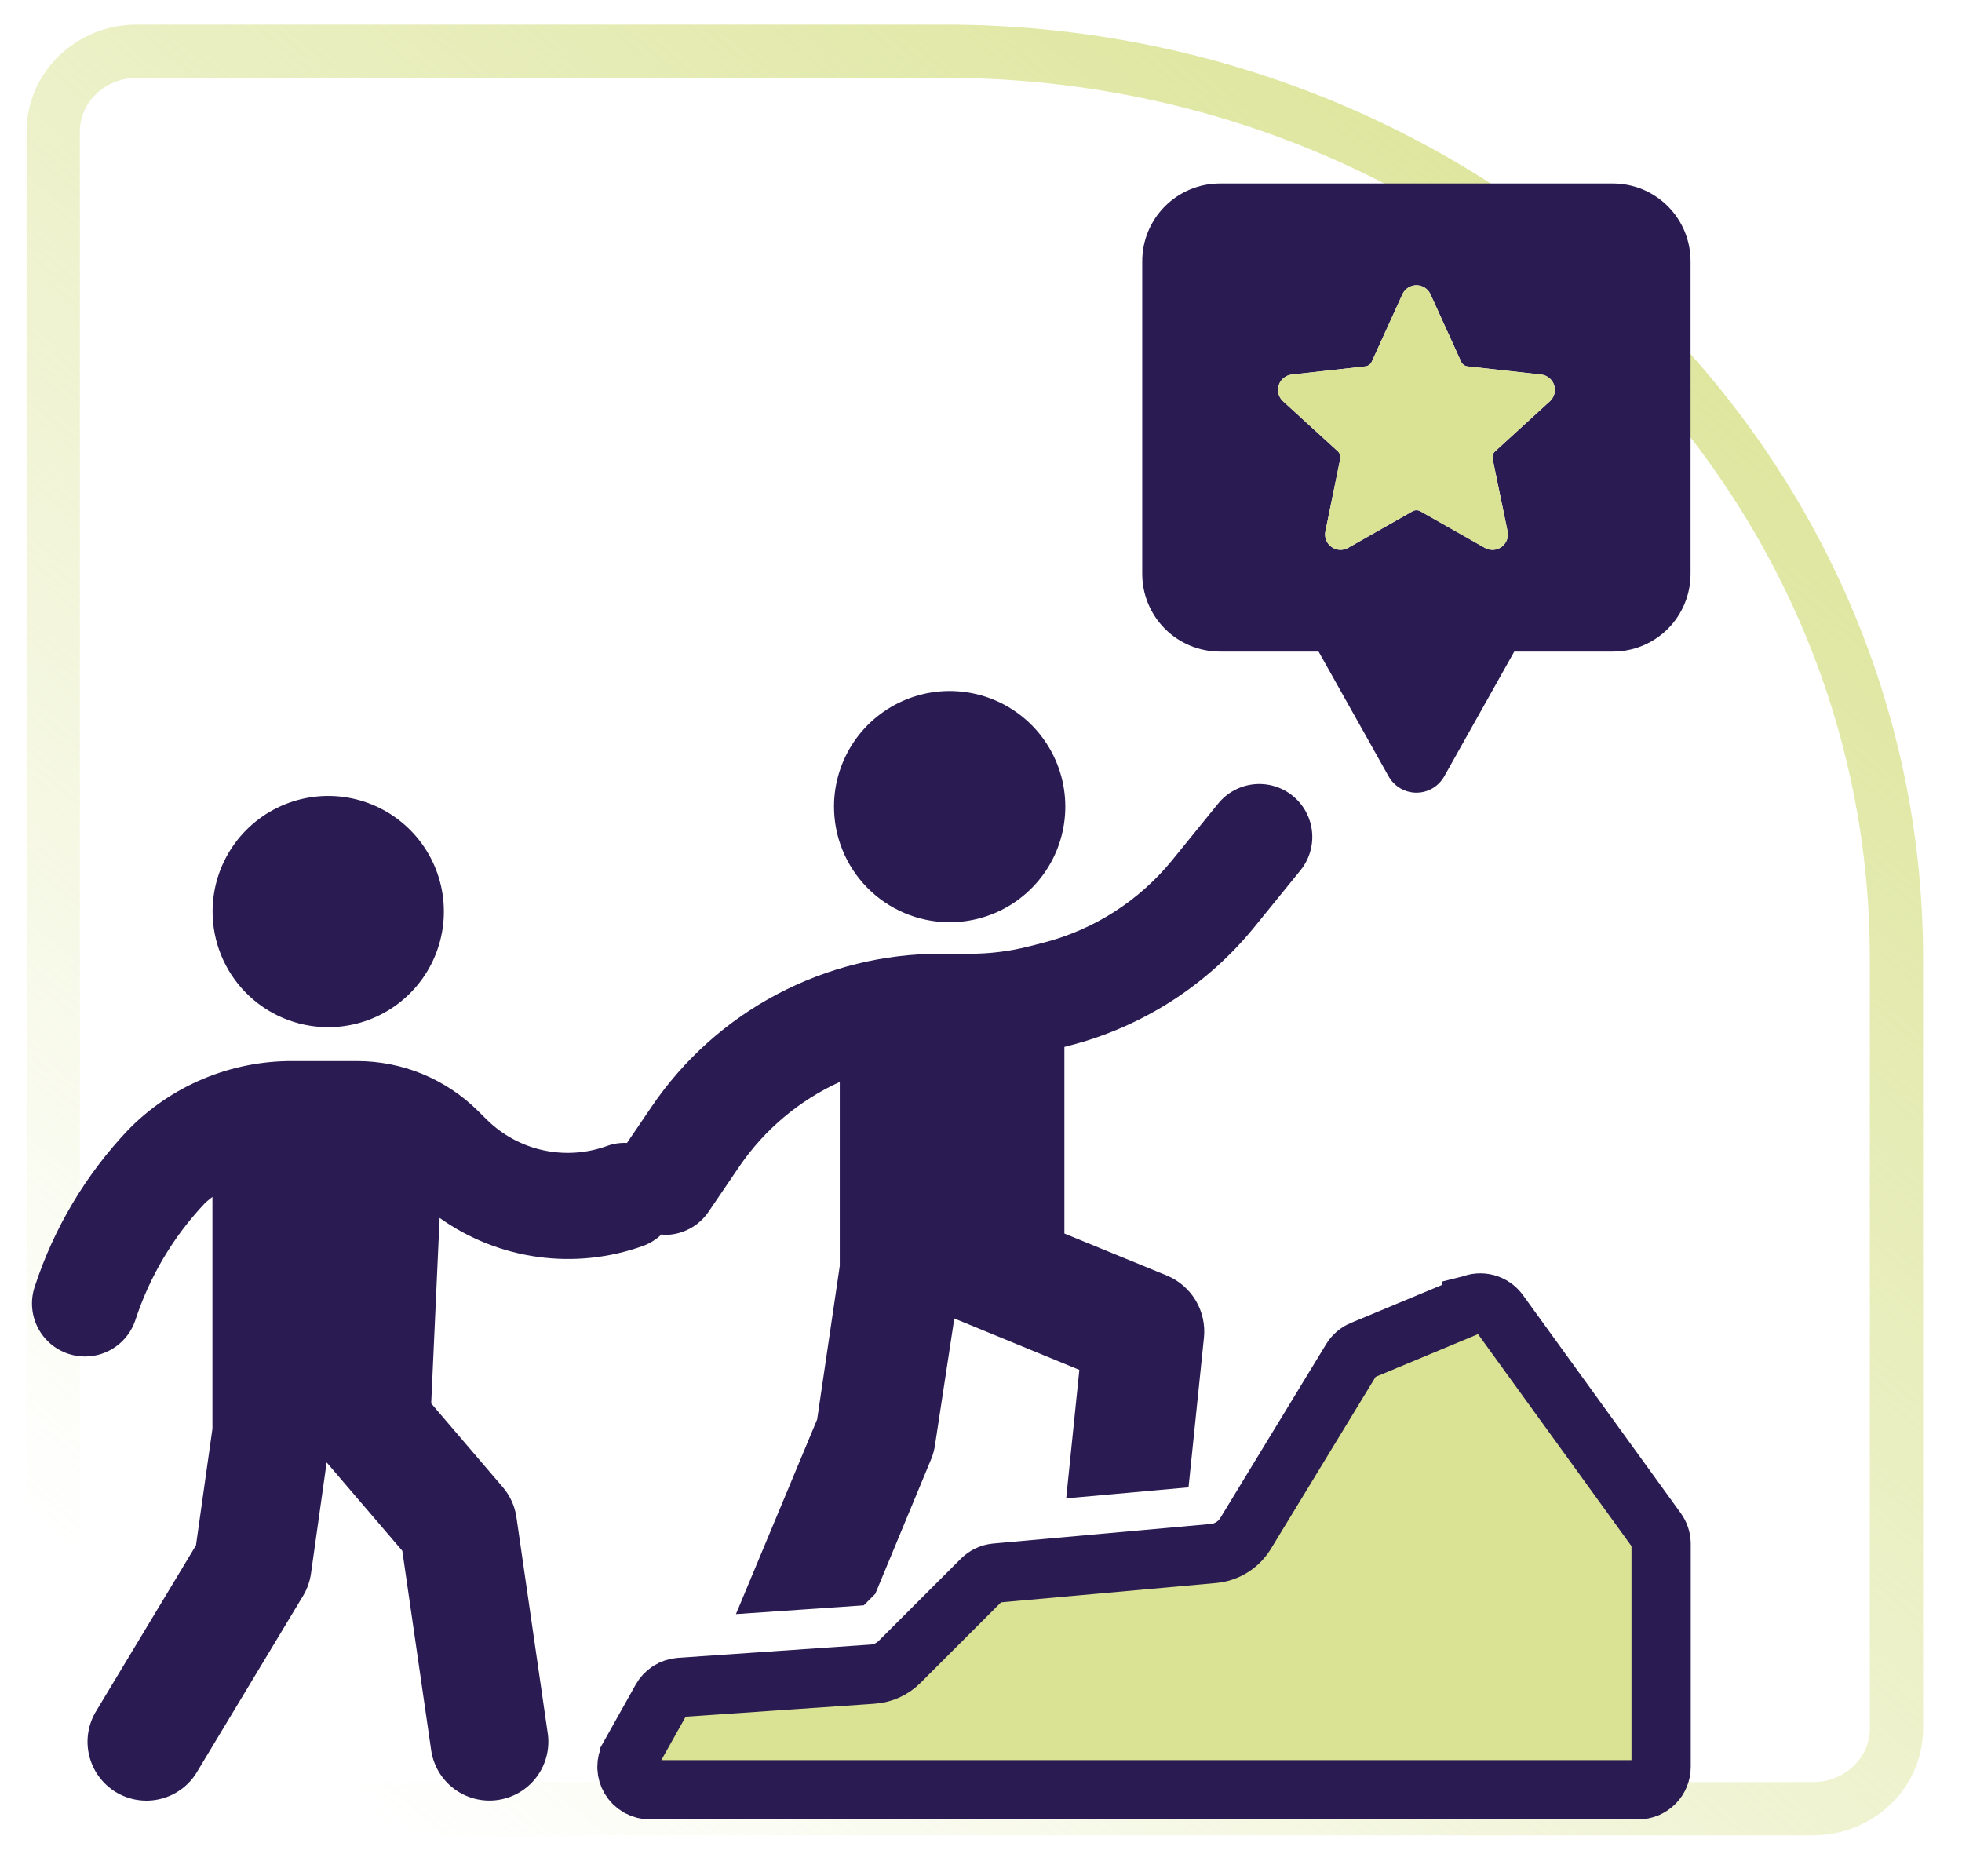
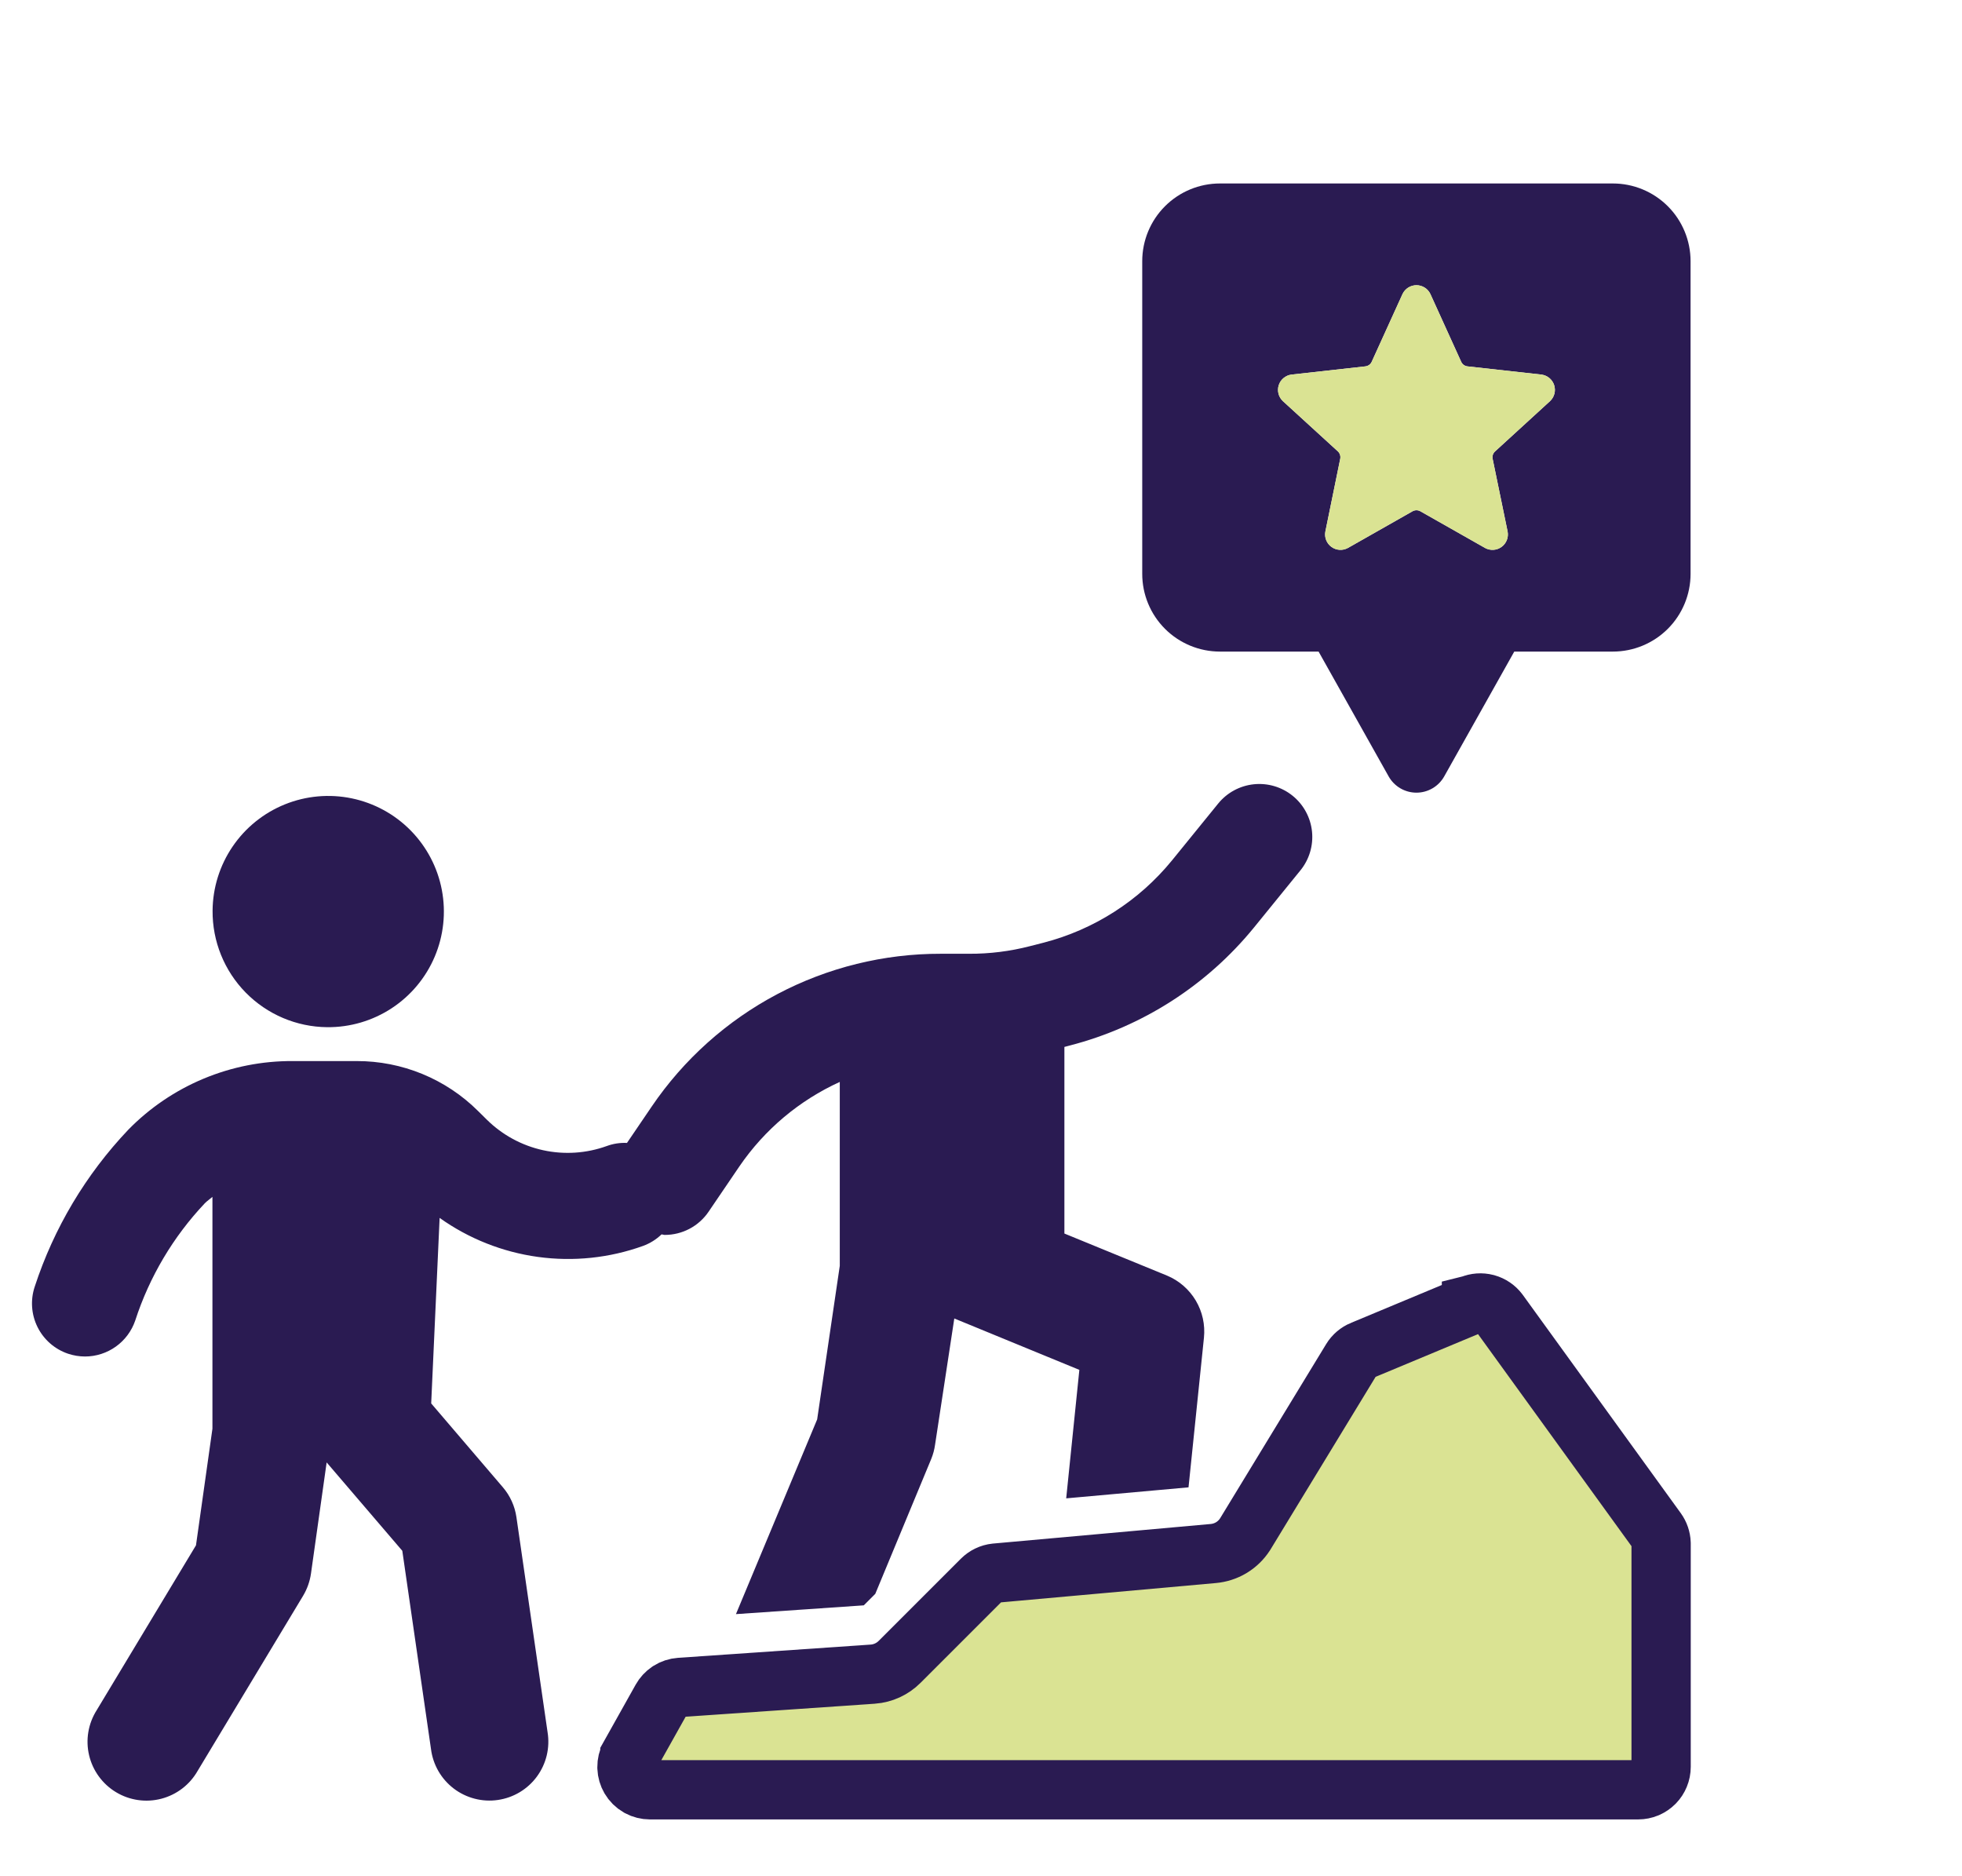
<svg xmlns="http://www.w3.org/2000/svg" width="479" height="458" viewBox="0 0 479 458" fill="none">
-   <path d="M230.599 12.5C358.812 12.5 463.05 111.557 463 234.05V421.92C463 432.871 453.753 441.5 442.62 441.5H33.382C22.31 441.5 13 432.93 13 421.92V32.08C13 21.125 22.303 12.5 33.382 12.5H230.599Z" stroke="url(#paint0_linear_3265_3367)" stroke-width="13" />
  <path d="M297.837 159.049H321.918L339.022 189.518C339.699 190.722 340.685 191.724 341.876 192.421C343.067 193.118 344.423 193.486 345.806 193.486C347.186 193.486 348.543 193.118 349.734 192.421C350.925 191.724 351.911 190.722 352.588 189.518L369.691 159.049H393.762C398.793 159.049 403.618 157.051 407.178 153.494C410.735 149.937 412.733 145.113 412.733 140.082V63.752C412.733 58.721 410.735 53.897 407.178 50.34C403.618 46.783 398.793 44.785 393.762 44.785H297.837C292.805 44.785 287.979 46.783 284.42 50.34C280.862 53.897 278.863 58.721 278.863 63.752V140.082C278.863 145.113 280.862 149.937 284.42 153.494C287.979 157.051 292.805 159.049 297.837 159.049ZM315.28 91.436L333.337 89.429C333.672 89.392 333.991 89.268 334.264 89.071C334.538 88.873 334.756 88.607 334.892 88.3L342.422 71.742C342.731 71.106 343.213 70.569 343.812 70.194C344.41 69.818 345.104 69.619 345.81 69.619C346.519 69.619 347.212 69.818 347.811 70.194C348.41 70.569 348.891 71.106 349.2 71.742L356.727 88.3C356.864 88.607 357.079 88.873 357.349 89.071C357.622 89.269 357.938 89.392 358.273 89.429L376.343 91.436C377.046 91.53 377.709 91.821 378.256 92.276C378.803 92.73 379.21 93.33 379.428 94.006C379.646 94.682 379.672 95.406 379.496 96.094C379.32 96.783 378.952 97.408 378.438 97.897L365.012 110.177C364.758 110.4 364.569 110.686 364.465 111.006C364.358 111.325 364.338 111.667 364.41 111.996L368.074 129.784C368.201 130.48 368.126 131.199 367.863 131.856C367.599 132.513 367.156 133.083 366.584 133.499C366.011 133.916 365.331 134.163 364.625 134.211C363.919 134.259 363.213 134.108 362.588 133.772L346.776 124.804C346.483 124.638 346.151 124.55 345.81 124.55C345.471 124.55 345.139 124.638 344.847 124.804L329.045 133.772C328.423 134.106 327.717 134.258 327.014 134.21C326.308 134.162 325.631 133.916 325.058 133.502C324.486 133.086 324.042 132.519 323.778 131.864C323.513 131.208 323.439 130.492 323.562 129.796L327.203 111.984C327.268 111.655 327.248 111.315 327.144 110.997C327.043 110.678 326.858 110.391 326.611 110.165L313.184 97.897C312.669 97.408 312.302 96.783 312.127 96.094C311.952 95.406 311.975 94.682 312.194 94.006C312.414 93.33 312.82 92.73 313.366 92.276C313.912 91.821 314.575 91.53 315.28 91.436Z" fill="#2A1B52" />
  <path d="M315.281 91.438L333.337 89.431C333.672 89.394 333.991 89.27 334.265 89.072C334.538 88.874 334.756 88.609 334.893 88.302L342.423 71.744C342.732 71.108 343.213 70.571 343.812 70.196C344.411 69.82 345.104 69.621 345.813 69.621C346.52 69.621 347.213 69.82 347.811 70.196C348.41 70.571 348.892 71.108 349.201 71.744L356.731 88.302C356.864 88.609 357.079 88.874 357.349 89.072C357.622 89.27 357.938 89.394 358.273 89.431L376.343 91.438C377.046 91.532 377.71 91.823 378.257 92.278C378.803 92.732 379.21 93.332 379.428 94.008C379.649 94.684 379.672 95.408 379.496 96.096C379.321 96.785 378.953 97.409 378.439 97.898L365.012 110.179C364.759 110.402 364.57 110.688 364.466 111.007C364.358 111.327 364.339 111.669 364.41 111.998L368.075 129.785C368.201 130.482 368.127 131.2 367.863 131.858C367.599 132.515 367.157 133.085 366.584 133.501C366.011 133.918 365.335 134.165 364.625 134.213C363.919 134.261 363.213 134.109 362.588 133.775L346.78 124.806C346.484 124.64 346.152 124.552 345.813 124.552C345.475 124.552 345.14 124.64 344.847 124.806L329.045 133.775C328.424 134.108 327.718 134.26 327.015 134.211C326.308 134.164 325.632 133.918 325.059 133.503C324.487 133.088 324.043 132.521 323.778 131.866C323.514 131.21 323.439 130.494 323.563 129.798L327.203 111.985C327.268 111.657 327.249 111.317 327.145 110.999C327.044 110.68 326.858 110.393 326.611 110.166L313.185 97.898C312.67 97.409 312.303 96.785 312.128 96.096C311.953 95.408 311.976 94.684 312.195 94.008C312.415 93.332 312.82 92.732 313.366 92.278C313.912 91.823 314.576 91.532 315.281 91.438Z" fill="#DAE393" />
-   <path d="M231.6 225.115C237.185 225.165 242.658 223.557 247.329 220.497C252 217.436 255.657 213.06 257.84 207.921C260.022 202.782 260.631 197.112 259.589 191.627C258.547 186.143 255.902 181.09 251.987 177.108C248.073 173.127 243.065 170.395 237.597 169.259C232.129 168.122 226.447 168.633 221.269 170.725C216.091 172.817 211.65 176.397 208.508 181.012C205.366 185.627 203.663 191.07 203.616 196.653C203.556 204.135 206.469 211.335 211.716 216.672C216.963 222.009 224.115 225.046 231.6 225.115Z" fill="#2A1B52" />
  <path d="M79.883 250.732C85.468 250.782 90.942 249.174 95.612 246.114C100.283 243.054 103.941 238.677 106.123 233.538C108.306 228.4 108.914 222.729 107.873 217.245C106.831 211.76 104.185 206.707 100.271 202.726C96.356 198.744 91.348 196.012 85.88 194.876C80.413 193.74 74.73 194.25 69.552 196.342C64.375 198.434 59.934 202.014 56.792 206.629C53.65 211.244 51.947 216.687 51.9 222.27C51.836 229.753 54.748 236.956 59.996 242.293C65.244 247.63 72.397 250.666 79.883 250.732Z" fill="#2A1B52" />
-   <path d="M359.24 318.483C360.369 318.009 361.622 317.919 362.807 318.224L362.921 318.255C364.102 318.586 365.14 319.294 365.875 320.269L365.947 320.364L404.485 373.602C405.129 374.497 405.497 375.563 405.539 376.666L405.543 376.887V431.278C405.543 432.013 405.399 432.742 405.116 433.422C404.853 434.059 404.475 434.642 404 435.139L403.903 435.24C403.414 435.725 402.842 436.118 402.214 436.398L402.087 436.453C401.407 436.733 400.678 436.88 399.942 436.88H158.657C157.741 436.876 156.841 436.652 156.035 436.222L155.875 436.135C155.028 435.647 154.323 434.947 153.83 434.105C153.368 433.314 153.108 432.426 153.07 431.512L153.065 431.33C153.056 430.416 153.273 429.512 153.693 428.702L153.78 428.542L153.78 428.539L161.51 414.741H161.51C161.936 413.983 162.534 413.332 163.254 412.844L163.4 412.747C164.185 412.249 165.082 411.953 166.01 411.888H166.01L213.1 408.651H213.119C215.575 408.463 217.882 407.402 219.623 405.659L239.702 385.589C240.601 384.691 241.779 384.125 243.041 383.985L243.163 383.975H243.167L296.211 379.207H296.21C297.712 379.073 299.165 378.615 300.467 377.86L300.725 377.704C302.008 376.91 303.098 375.843 303.921 374.581L304.082 374.327L304.084 374.324L329.947 331.849C330.565 330.834 331.493 330.043 332.593 329.591H332.599L332.609 329.588L359.237 318.485V318.484L359.24 318.483Z" fill="#DAE393" stroke="#2A1B52" stroke-width="14.469" />
+   <path d="M359.24 318.483C360.369 318.009 361.622 317.919 362.807 318.224L362.921 318.255C364.102 318.586 365.14 319.294 365.875 320.269L365.947 320.364L404.485 373.602C405.129 374.497 405.497 375.563 405.539 376.666L405.543 376.887V431.278C405.543 432.013 405.399 432.742 405.116 433.422C404.853 434.059 404.475 434.642 404 435.139L403.903 435.24C403.414 435.725 402.842 436.118 402.214 436.398L402.087 436.453C401.407 436.733 400.678 436.88 399.942 436.88H158.657C157.741 436.876 156.841 436.652 156.035 436.222L155.875 436.135C155.028 435.647 154.323 434.947 153.83 434.105C153.368 433.314 153.108 432.426 153.07 431.512L153.065 431.33C153.056 430.416 153.273 429.512 153.693 428.702L153.78 428.542L153.78 428.539L161.51 414.741H161.51C161.936 413.983 162.534 413.332 163.254 412.844L163.4 412.747C164.185 412.249 165.082 411.953 166.01 411.888L213.1 408.651H213.119C215.575 408.463 217.882 407.402 219.623 405.659L239.702 385.589C240.601 384.691 241.779 384.125 243.041 383.985L243.163 383.975H243.167L296.211 379.207H296.21C297.712 379.073 299.165 378.615 300.467 377.86L300.725 377.704C302.008 376.91 303.098 375.843 303.921 374.581L304.082 374.327L304.084 374.324L329.947 331.849C330.565 330.834 331.493 330.043 332.593 329.591H332.599L332.609 329.588L359.237 318.485V318.484L359.24 318.483Z" fill="#DAE393" stroke="#2A1B52" stroke-width="14.469" />
  <path d="M156.998 304.123C158.678 303.509 160.212 302.552 161.502 301.313C161.766 301.313 162.017 301.439 162.281 301.439C164.394 301.441 166.477 300.926 168.346 299.938C170.214 298.949 171.811 297.518 172.997 295.769L180.526 284.692C186.66 275.723 195.131 268.6 205.022 264.095V308.99L199.5 346.471L179.673 394.001L210.882 391.858L213.693 389.047L227.359 356.106C227.813 354.99 228.125 353.822 228.288 352.632L232.981 321.835L263.512 334.38L260.3 365.741L290.165 363.054L293.93 326.515C294.253 323.364 293.556 320.194 291.941 317.47C290.325 314.747 287.877 312.614 284.958 311.386L259.86 301.1V255.552L261.19 255.201C278.886 250.63 294.654 240.52 306.19 226.35L317.484 212.451C319.648 209.789 320.665 206.378 320.312 202.967C319.959 199.556 318.264 196.424 315.602 194.262C312.939 192.099 309.527 191.083 306.114 191.436C302.702 191.789 299.569 193.482 297.406 196.144L286.112 210.042C278.058 219.9 267.068 226.931 254.74 230.113L251.453 230.953C246.597 232.211 241.598 232.834 236.582 232.81H229.718C215.794 232.78 202.077 236.164 189.766 242.666C177.455 249.168 166.927 258.589 159.106 270.104L153.07 278.985C151.383 278.904 149.697 279.164 148.113 279.75C143.132 281.544 137.746 281.894 132.575 280.76C127.404 279.625 122.659 277.053 118.886 273.34L116.728 271.207C112.828 267.322 108.198 264.244 103.106 262.149C98.013 260.055 92.557 258.985 87.05 259.002H71.477C64.002 258.961 56.594 260.423 49.696 263.303C42.797 266.182 36.548 270.418 31.321 275.761C20.96 286.675 13.159 299.757 8.482 314.058C7.391 317.31 7.637 320.862 9.164 323.934C10.691 327.006 13.374 329.345 16.626 330.441C17.957 330.883 19.351 331.114 20.755 331.117C23.459 331.114 26.094 330.265 28.292 328.691C30.491 327.116 32.142 324.895 33.015 322.337C36.486 311.654 42.29 301.876 50.006 293.711C50.571 293.134 51.261 292.683 51.864 292.156V348.741L47.848 377.204L23.603 417.458C22.578 419.078 21.885 420.883 21.568 422.773C21.25 424.663 21.313 426.595 21.754 428.459C22.194 430.323 23.003 432.082 24.133 433.627C25.262 435.176 26.69 436.483 28.331 437.469C29.973 438.458 31.796 439.109 33.693 439.382C35.589 439.658 37.522 439.548 39.376 439.066C41.23 438.582 42.969 437.736 44.491 436.571C46.013 435.407 47.286 433.949 48.237 432.287L73.999 389.522C74.99 387.867 75.643 386.029 75.919 384.116L79.747 356.971L98.219 378.547L105.221 426.93C105.459 428.826 106.073 430.654 107.026 432.31C107.979 433.966 109.253 435.417 110.773 436.575C112.293 437.733 114.029 438.575 115.88 439.053C117.73 439.535 119.657 439.642 121.548 439.365C123.44 439.092 125.258 438.445 126.897 437.463C128.535 436.477 129.96 435.179 131.09 433.637C132.22 432.095 133.031 430.345 133.476 428.488C133.921 426.627 133.991 424.702 133.682 422.815L126.077 370.317C125.685 367.624 124.537 365.097 122.764 363.031L105.271 342.571L107.329 297.287C114.44 302.351 122.673 305.618 131.323 306.808C139.972 307.999 148.782 307.078 156.998 304.123Z" fill="#2A1B52" />
  <defs>
    <linearGradient id="paint0_linear_3265_3367" x1="437.305" y1="29.372" x2="91.294" y2="443.204" gradientUnits="userSpaceOnUse">
      <stop stop-color="#DAE393" />
      <stop offset="1" stop-color="#DAE393" stop-opacity="0" />
    </linearGradient>
  </defs>
</svg>